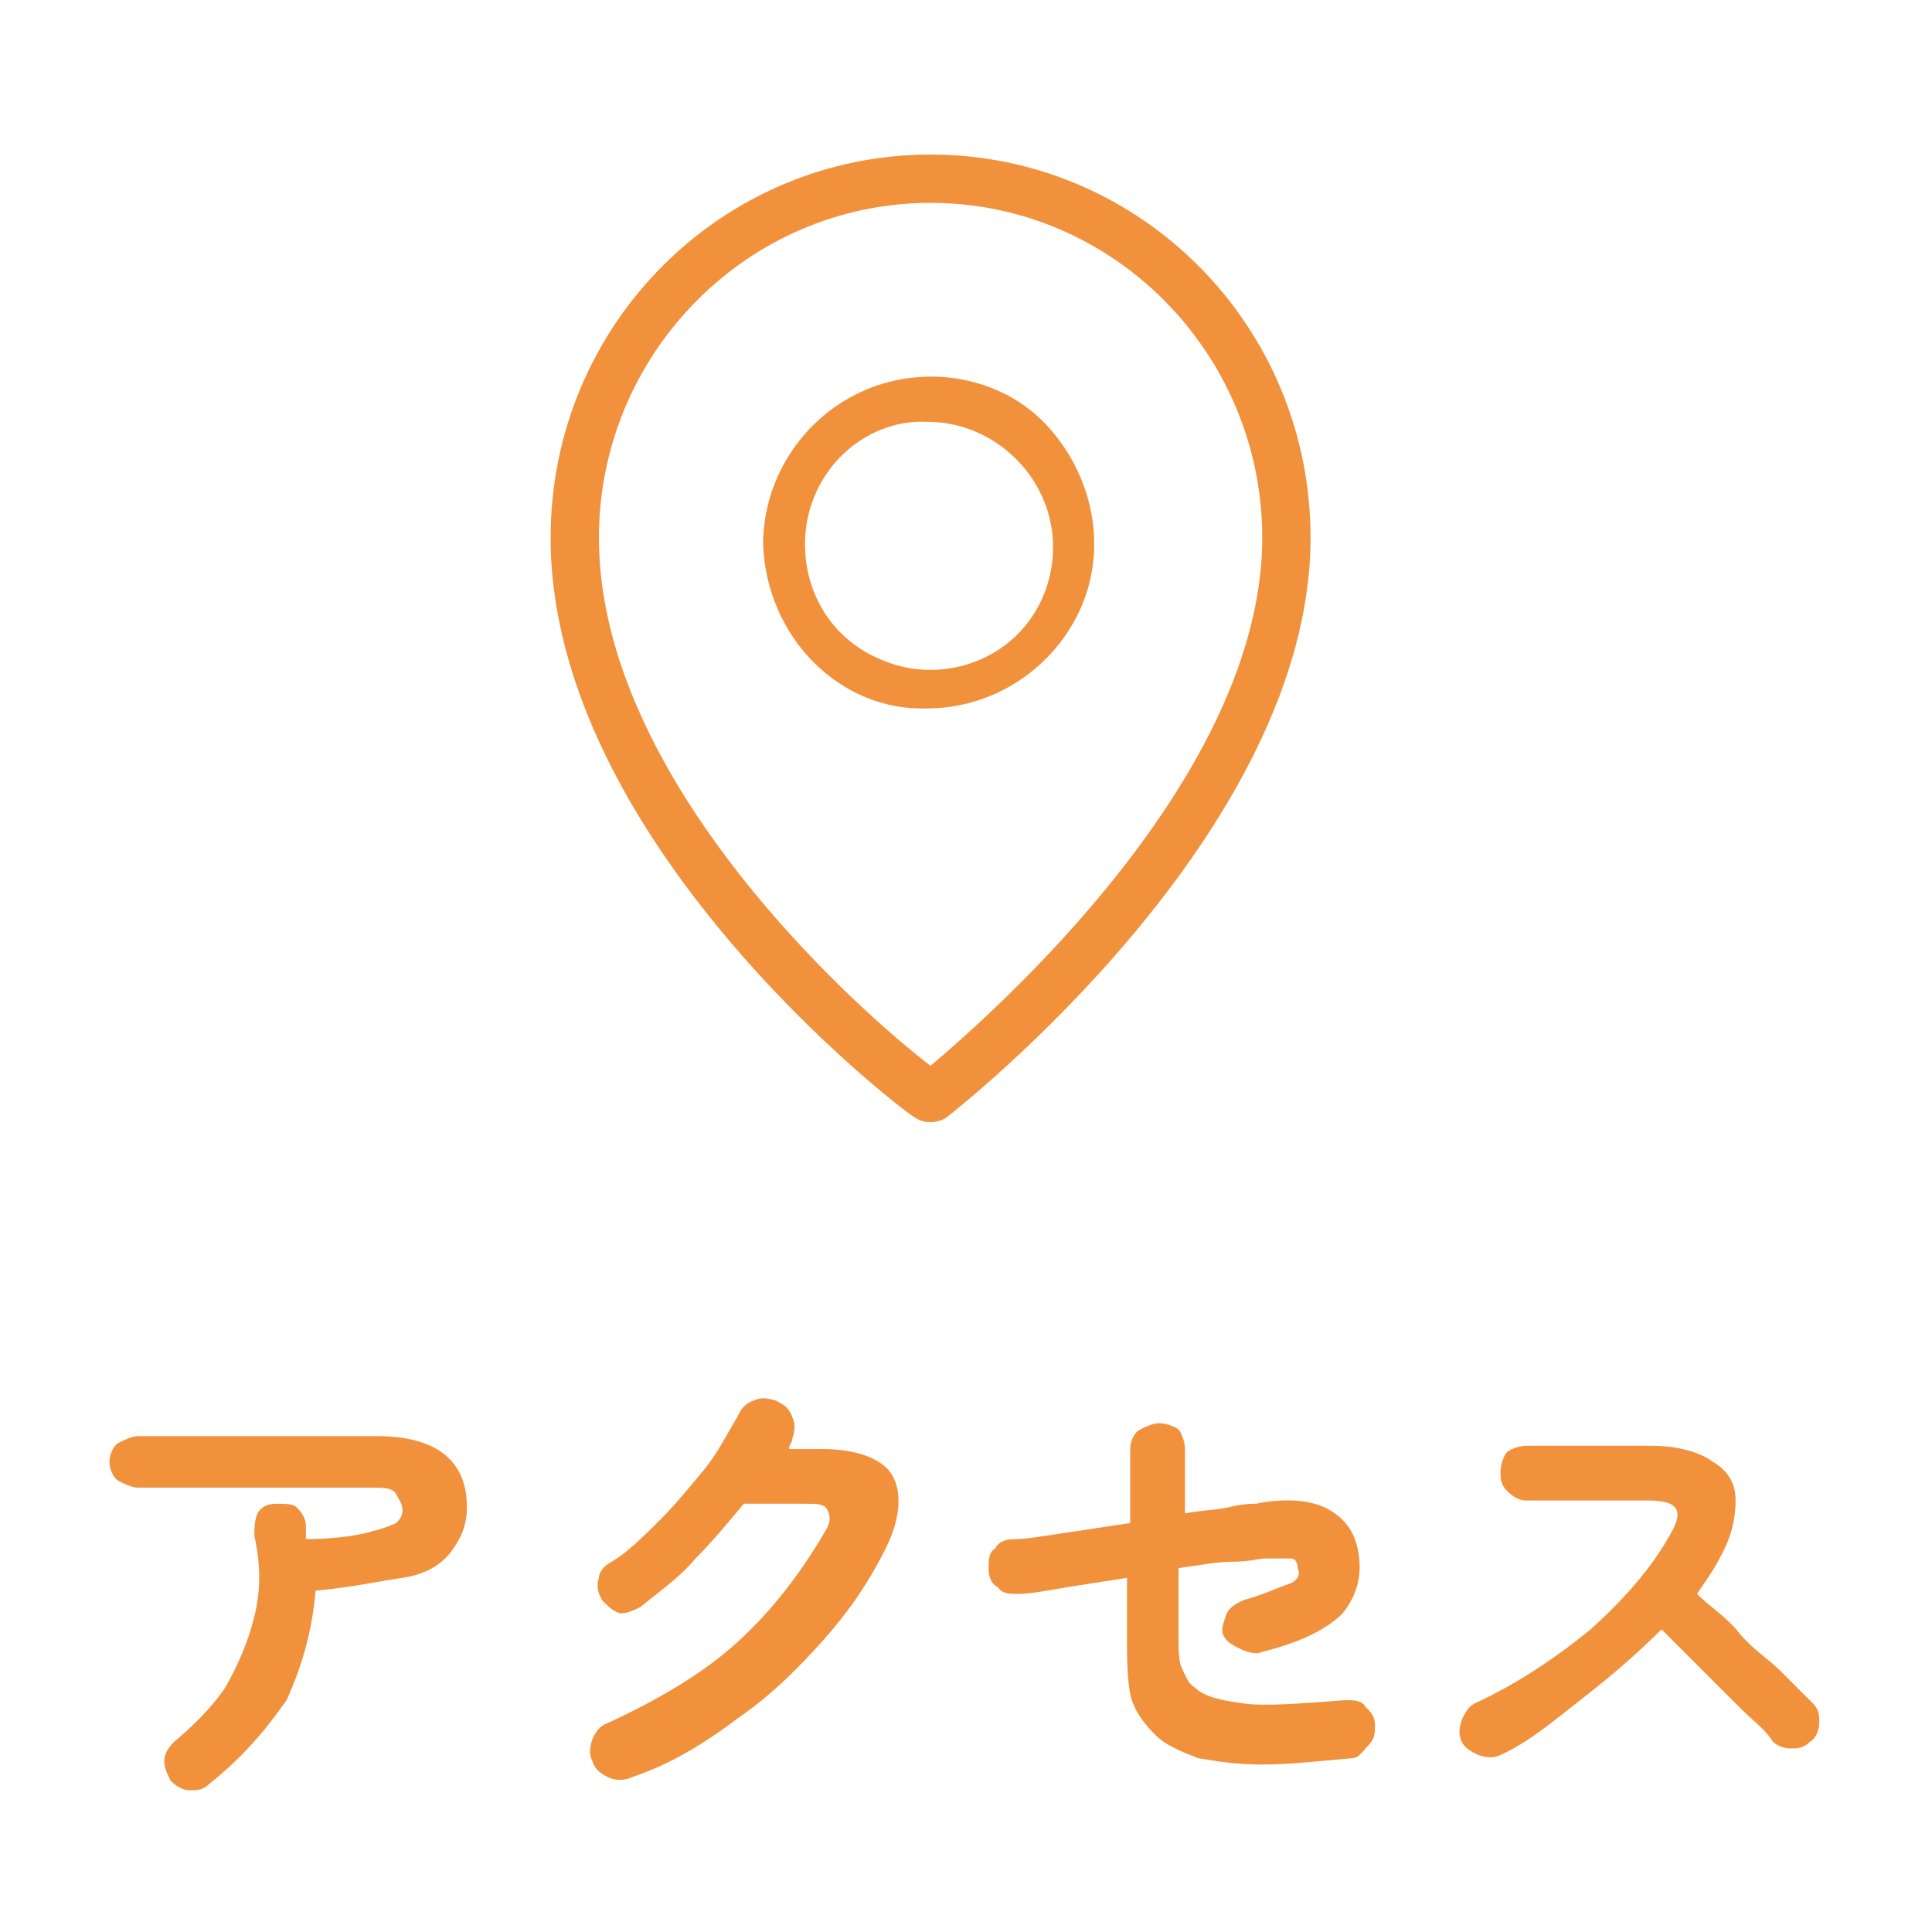
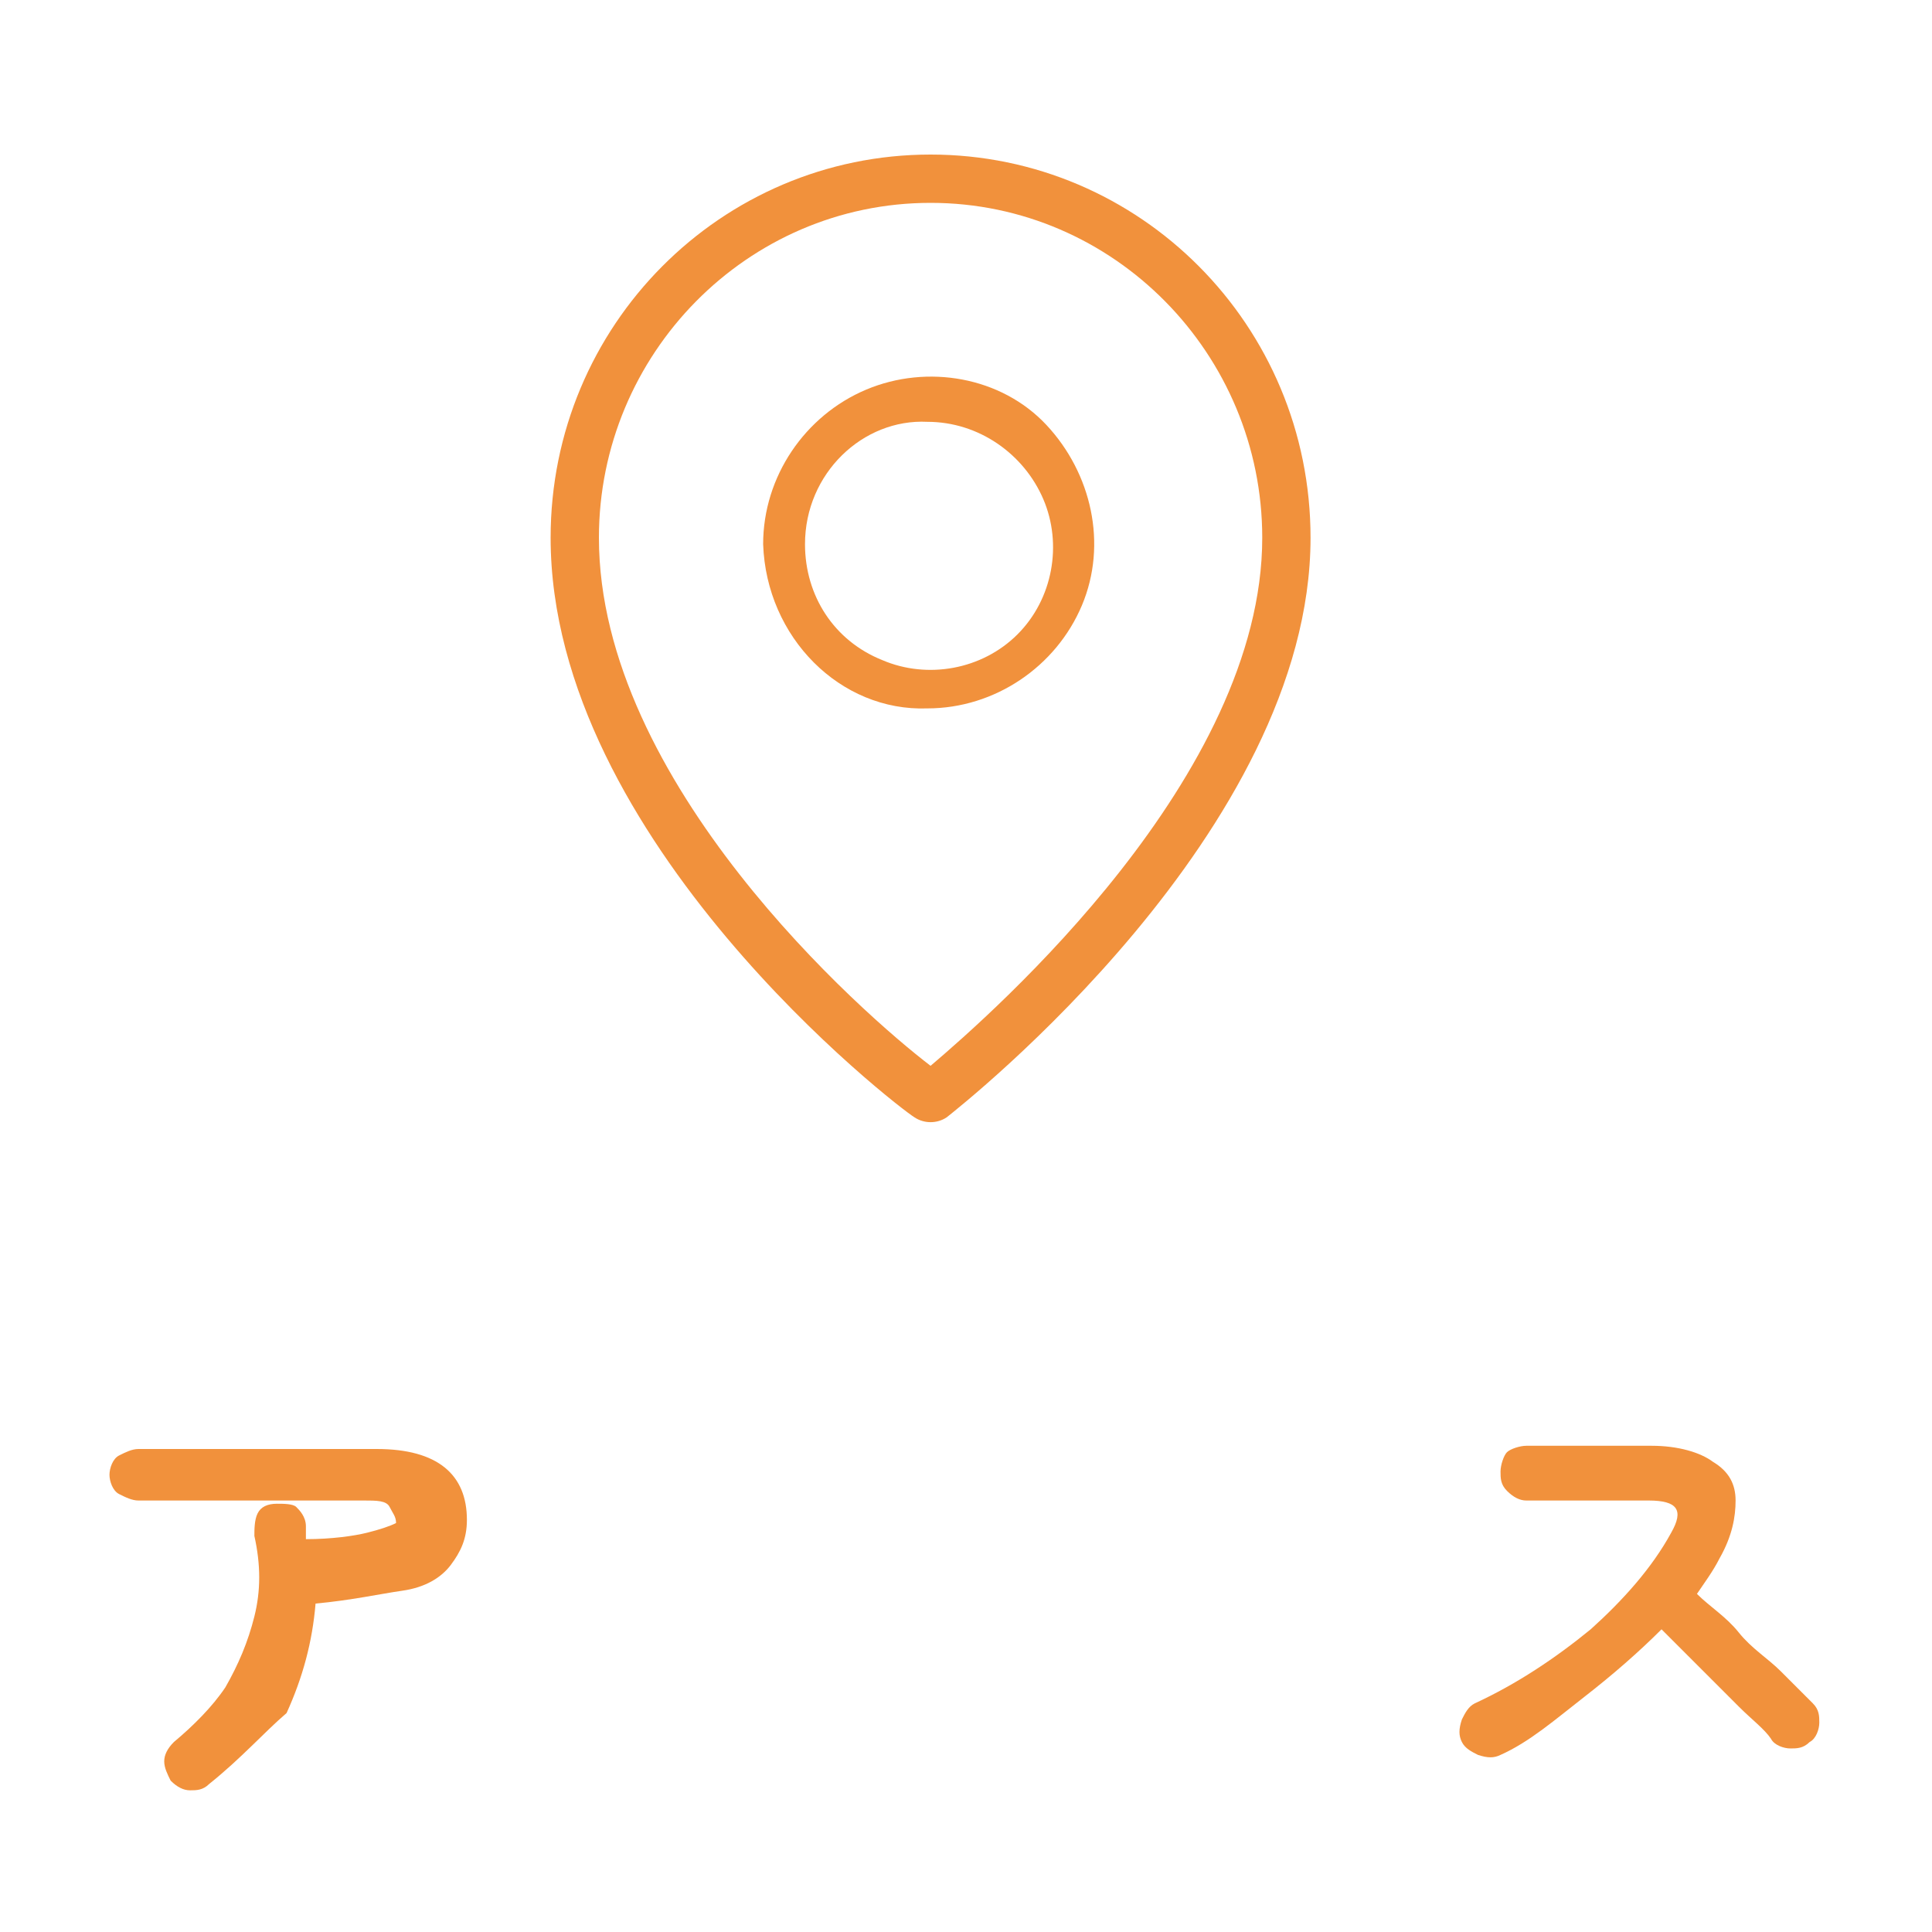
<svg xmlns="http://www.w3.org/2000/svg" version="1.1" id="_レイヤー_2" x="0px" y="0px" viewBox="0 0 60 60" style="enable-background:new 0 0 60 60;" xml:space="preserve">
  <style type="text/css">
	.st0{fill:#F1913C;}
	.st1{fill:none;}
</style>
  <g id="data">
    <g>
      <g>
        <g>
-           <path class="st0" d="M6.5,55.4c-0.2,0.2-0.4,0.2-0.6,0.2c-0.2,0-0.4-0.1-0.6-0.3c-0.1-0.2-0.2-0.4-0.2-0.6      c0-0.2,0.1-0.4,0.3-0.6c0.6-0.5,1.2-1.1,1.6-1.7c0.4-0.7,0.7-1.4,0.9-2.2c0.2-0.8,0.2-1.6,0-2.5c0-0.2,0-0.5,0.1-0.7      c0.1-0.2,0.3-0.3,0.6-0.3c0.2,0,0.5,0,0.6,0.1s0.3,0.3,0.3,0.6c0,0.1,0,0.1,0,0.2c0,0.1,0,0.2,0,0.2c0.8,0,1.5-0.1,1.9-0.2      c0.4-0.1,0.7-0.2,0.9-0.3c0.1-0.1,0.2-0.2,0.2-0.4c0-0.2-0.1-0.3-0.2-0.5s-0.4-0.2-0.8-0.2H4.3c-0.2,0-0.4-0.1-0.6-0.2      s-0.3-0.4-0.3-0.6s0.1-0.5,0.3-0.6s0.4-0.2,0.6-0.2h7.4c1.9,0,2.8,0.8,2.8,2.2c0,0.6-0.2,1-0.5,1.4s-0.8,0.7-1.5,0.8      s-1.6,0.3-2.7,0.4c-0.1,1.2-0.4,2.3-0.9,3.4C8.2,53.8,7.5,54.6,6.5,55.4L6.5,55.4z" />
-           <path class="st0" d="M19.6,55.2c-0.2,0.1-0.5,0.1-0.7,0c-0.2-0.1-0.4-0.2-0.5-0.5c-0.1-0.2-0.1-0.4,0-0.7      c0.1-0.2,0.2-0.4,0.5-0.5c1.5-0.7,2.9-1.5,4-2.5c1.1-1,2-2.2,2.7-3.4c0.2-0.3,0.2-0.5,0.1-0.7c-0.1-0.2-0.3-0.2-0.7-0.2h-1.9      c-0.5,0.6-1,1.2-1.5,1.7c-0.5,0.6-1.1,1-1.7,1.5c-0.2,0.1-0.4,0.2-0.6,0.2c-0.2,0-0.4-0.2-0.6-0.4c-0.1-0.2-0.2-0.4-0.1-0.7      c0-0.2,0.2-0.4,0.4-0.5c0.5-0.3,1-0.8,1.5-1.3c0.5-0.5,0.9-1,1.4-1.6c0.4-0.5,0.7-1.1,1-1.6c0.1-0.2,0.2-0.4,0.5-0.5      c0.2-0.1,0.4-0.1,0.7,0c0.2,0.1,0.4,0.2,0.5,0.5c0.1,0.2,0.1,0.4,0,0.7c0,0.1-0.1,0.2-0.1,0.3h1c1.1,0,1.9,0.3,2.2,0.8      s0.3,1.3-0.2,2.3c-0.5,1-1.1,1.9-1.9,2.8c-0.8,0.9-1.6,1.7-2.6,2.4C21.8,54.2,20.8,54.8,19.6,55.2L19.6,55.2z" />
-           <path class="st0" d="M42,54.6c-1.1,0.1-2,0.2-2.8,0.2c-0.8,0-1.4-0.1-2-0.2c-0.5-0.2-1-0.4-1.3-0.7c-0.4-0.4-0.7-0.8-0.8-1.3      S35,51.4,35,50.8V49c-0.6,0.1-1.3,0.2-1.9,0.3c-0.6,0.1-1.1,0.2-1.5,0.2c-0.2,0-0.5,0-0.6-0.2c-0.2-0.1-0.3-0.3-0.3-0.6      c0-0.2,0-0.5,0.2-0.6c0.1-0.2,0.3-0.3,0.6-0.3c0.4,0,0.9-0.1,1.6-0.2c0.7-0.1,1.3-0.2,2-0.3v-2.3c0-0.2,0.1-0.5,0.3-0.6      s0.4-0.2,0.6-0.2s0.5,0.1,0.6,0.2s0.2,0.4,0.2,0.6V47c0.5-0.1,1-0.1,1.4-0.2s0.7-0.1,0.8-0.1c1-0.2,1.8-0.1,2.3,0.2      c0.5,0.3,0.8,0.7,0.9,1.4c0.1,0.7-0.1,1.3-0.5,1.8c-0.5,0.5-1.3,0.9-2.5,1.2c-0.2,0.1-0.5,0-0.7-0.1S38.1,51,38,50.8      c-0.1-0.2,0-0.4,0.1-0.7c0.1-0.2,0.3-0.3,0.5-0.4c0.7-0.2,1.1-0.4,1.4-0.5s0.4-0.3,0.3-0.5c0-0.2-0.1-0.3-0.2-0.3      c-0.1,0-0.4,0-0.8,0c-0.2,0-0.5,0.1-1,0.1s-1,0.1-1.7,0.2v2c0,0.5,0,0.9,0.1,1.1s0.2,0.5,0.4,0.6c0.3,0.3,0.8,0.4,1.5,0.5      c0.7,0.1,1.8,0,3.2-0.1c0.2,0,0.5,0,0.6,0.2c0.2,0.2,0.3,0.3,0.3,0.6c0,0.2,0,0.4-0.2,0.6S42.2,54.6,42,54.6L42,54.6z" />
+           <path class="st0" d="M6.5,55.4c-0.2,0.2-0.4,0.2-0.6,0.2c-0.2,0-0.4-0.1-0.6-0.3c-0.1-0.2-0.2-0.4-0.2-0.6      c0-0.2,0.1-0.4,0.3-0.6c0.6-0.5,1.2-1.1,1.6-1.7c0.4-0.7,0.7-1.4,0.9-2.2c0.2-0.8,0.2-1.6,0-2.5c0-0.2,0-0.5,0.1-0.7      c0.1-0.2,0.3-0.3,0.6-0.3c0.2,0,0.5,0,0.6,0.1s0.3,0.3,0.3,0.6c0,0.1,0,0.1,0,0.2c0,0.1,0,0.2,0,0.2c0.8,0,1.5-0.1,1.9-0.2      c0.4-0.1,0.7-0.2,0.9-0.3c0-0.2-0.1-0.3-0.2-0.5s-0.4-0.2-0.8-0.2H4.3c-0.2,0-0.4-0.1-0.6-0.2      s-0.3-0.4-0.3-0.6s0.1-0.5,0.3-0.6s0.4-0.2,0.6-0.2h7.4c1.9,0,2.8,0.8,2.8,2.2c0,0.6-0.2,1-0.5,1.4s-0.8,0.7-1.5,0.8      s-1.6,0.3-2.7,0.4c-0.1,1.2-0.4,2.3-0.9,3.4C8.2,53.8,7.5,54.6,6.5,55.4L6.5,55.4z" />
          <path class="st0" d="M46.6,54.5c-0.2,0.1-0.4,0.1-0.7,0c-0.2-0.1-0.4-0.2-0.5-0.4c-0.1-0.2-0.1-0.4,0-0.7      c0.1-0.2,0.2-0.4,0.4-0.5c1.3-0.6,2.5-1.4,3.6-2.3c1-0.9,1.9-1.9,2.5-3c0.4-0.7,0.2-1-0.7-1h-3.8c-0.2,0-0.4-0.1-0.6-0.3      s-0.2-0.4-0.2-0.6s0.1-0.5,0.2-0.6s0.4-0.2,0.6-0.2h3.9c0.8,0,1.5,0.2,1.9,0.5c0.5,0.3,0.7,0.7,0.7,1.2c0,0.5-0.1,1.1-0.5,1.8      c-0.2,0.4-0.5,0.8-0.7,1.1c0.4,0.4,0.9,0.7,1.3,1.2s0.9,0.8,1.3,1.2c0.4,0.4,0.7,0.7,1,1c0.2,0.2,0.2,0.4,0.2,0.6      s-0.1,0.5-0.3,0.6c-0.2,0.2-0.4,0.2-0.6,0.2c-0.2,0-0.5-0.1-0.6-0.3c-0.2-0.3-0.6-0.6-1-1s-0.8-0.8-1.2-1.2s-0.8-0.8-1.2-1.2      c-0.7,0.7-1.5,1.4-2.4,2.1S47.5,54.1,46.6,54.5L46.6,54.5z" />
        </g>
        <path class="st0" d="M28.4,34.7c-0.5-0.3-11.3-8.6-11.3-18c0-6.6,5.3-11.9,11.8-11.9s11.8,5.3,11.8,11.9c0,9.1-10.8,17.6-11.3,18     C29.1,34.9,28.7,34.9,28.4,34.7L28.4,34.7L28.4,34.7z M18.6,16.7c0,7.6,8.2,14.8,10.3,16.4c2-1.7,10.3-9,10.3-16.4     c0-5.7-4.6-10.4-10.3-10.4S18.6,11,18.6,16.7L18.6,16.7L18.6,16.7z M23.7,16.9c0-2.1,1.3-4,3.2-4.8s4.2-0.4,5.6,1.1     s1.9,3.7,1.1,5.6s-2.7,3.2-4.8,3.2C26.1,22.1,23.8,19.8,23.7,16.9L23.7,16.9z M25,16.9c0,1.6,0.9,3,2.4,3.6     c1.4,0.6,3.1,0.3,4.2-0.8c1.1-1.1,1.4-2.8,0.8-4.2s-2-2.4-3.6-2.4C26.8,13,25,14.7,25,16.9L25,16.9L25,16.9z" />
      </g>
      <rect class="st1" width="60" height="60" />
    </g>
  </g>
</svg>